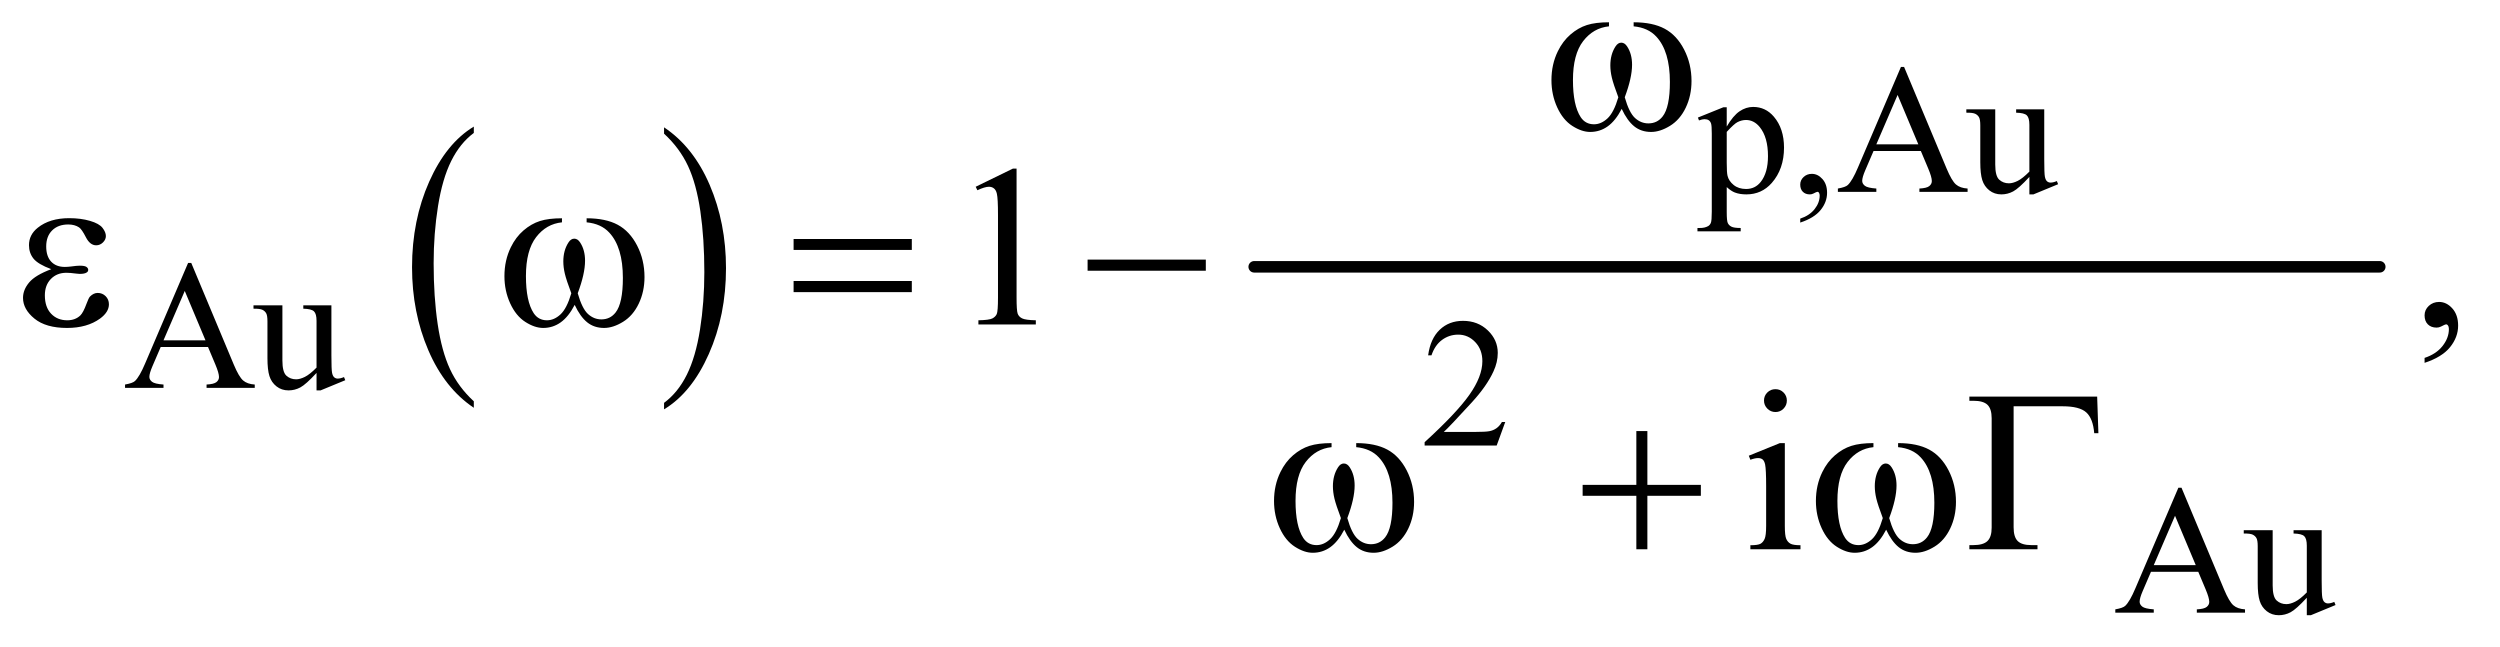
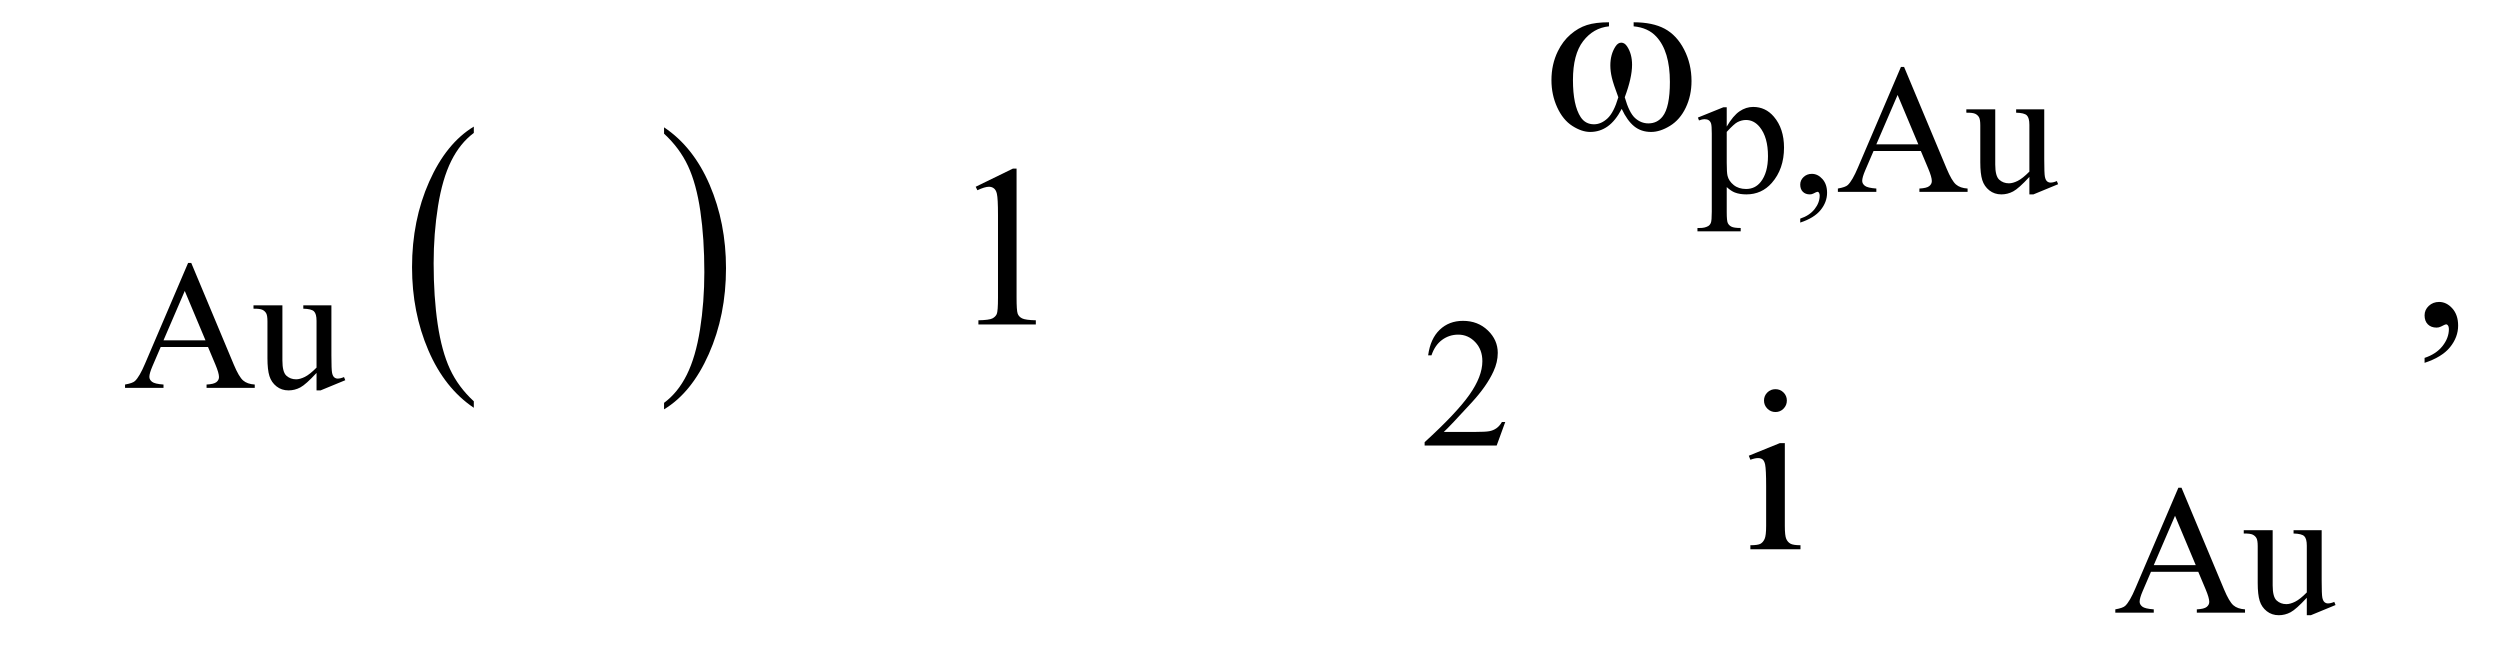
<svg xmlns="http://www.w3.org/2000/svg" stroke-dasharray="none" shape-rendering="auto" font-family="'Dialog'" text-rendering="auto" width="170" fill-opacity="1" color-interpolation="auto" color-rendering="auto" preserveAspectRatio="xMidYMid meet" font-size="12px" viewBox="0 0 170 44" fill="black" stroke="black" image-rendering="auto" stroke-miterlimit="10" stroke-linecap="square" stroke-linejoin="miter" font-style="normal" stroke-width="1" height="44" stroke-dashoffset="0" font-weight="normal" stroke-opacity="1">
  <defs id="genericDefs" />
  <g>
    <defs id="defs1">
      <clipPath clipPathUnits="userSpaceOnUse" id="clipPath1">
        <path d="M1.041 4.905 L108.476 4.905 L108.476 32.66 L1.041 32.66 L1.041 4.905 Z" />
      </clipPath>
      <clipPath clipPathUnits="userSpaceOnUse" id="clipPath2">
        <path d="M33.355 156.707 L33.355 1043.449 L3476.801 1043.449 L3476.801 156.707 Z" />
      </clipPath>
    </defs>
    <g transform="scale(1.576,1.576) translate(-1.041,-4.905) matrix(0.031,0,0,0.031,0,0)">
      <path d="M693.062 716.781 L693.062 725.797 Q652.406 698.516 629.742 645.703 Q607.078 592.891 607.078 530.125 Q607.078 464.828 630.914 411.18 Q654.75 357.531 693.062 334.438 L693.062 343.25 Q673.906 357.531 661.602 382.305 Q649.297 407.078 643.219 445.188 Q637.141 483.297 637.141 524.656 Q637.141 571.484 642.75 609.273 Q648.359 647.062 659.883 671.945 Q671.406 696.828 693.062 716.781 Z" stroke="none" clip-path="url(#clipPath2)" />
    </g>
    <g transform="matrix(0.049,0,0,0.049,-1.64,-7.729)">
      <path d="M955.016 343.25 L955.016 334.438 Q995.656 361.516 1018.32 414.32 Q1040.984 467.125 1040.984 529.906 Q1040.984 595.203 1017.156 648.953 Q993.328 702.703 955.016 725.797 L955.016 716.781 Q974.328 702.5 986.633 677.727 Q998.938 652.953 1004.93 614.945 Q1010.922 576.938 1010.922 535.375 Q1010.922 488.75 1005.398 450.852 Q999.875 412.953 988.266 388.078 Q976.656 363.203 955.016 343.25 Z" stroke="none" clip-path="url(#clipPath2)" />
    </g>
    <g stroke-width="16" transform="matrix(0.049,0,0,0.049,-1.64,-7.729)" stroke-linejoin="round" stroke-linecap="round">
-       <line y2="528" fill="none" x1="1774" clip-path="url(#clipPath2)" x2="3336" y1="528" />
-     </g>
+       </g>
    <g transform="matrix(0.049,0,0,0.049,-1.64,-7.729)">
      <path d="M2300.562 194.281 L2300.562 188.656 Q2326.969 188.656 2343.688 197.641 Q2360.406 206.625 2370.641 226.547 Q2380.875 246.469 2380.875 270.219 Q2380.875 290.375 2372.906 307.094 Q2364.938 323.812 2351.109 332.328 Q2337.281 340.844 2324.781 340.844 Q2311.031 340.844 2301.344 333.031 Q2291.656 325.219 2284 308.812 Q2275.406 325.375 2264.547 333.109 Q2253.688 340.844 2240.25 340.844 Q2228.531 340.844 2215.484 332.484 Q2202.438 324.125 2194.469 306.703 Q2186.5 289.281 2186.5 268.969 Q2186.5 246.938 2195.406 228.812 Q2202.281 214.75 2212.984 205.531 Q2223.688 196.312 2235.719 192.484 Q2247.75 188.656 2266.344 188.656 L2266.344 194.281 Q2244.625 196.469 2230.484 214.828 Q2216.344 233.188 2216.344 268.812 Q2216.344 303.969 2227.125 320.375 Q2233.688 330.219 2245.562 330.219 Q2255.406 330.219 2264.234 322.094 Q2273.062 313.969 2279.312 292.719 Q2272.438 274.438 2270.328 265.531 Q2268.219 256.625 2268.219 248.5 Q2268.219 233.344 2275.25 222.406 Q2278.688 216.938 2283.375 216.938 Q2288.219 216.938 2291.656 222.406 Q2298.375 232.719 2298.375 247.562 Q2298.375 265.688 2288.219 292.719 Q2294.312 314.125 2302.516 321.547 Q2310.719 328.969 2321.031 328.969 Q2333.219 328.969 2340.719 319.438 Q2350.875 306.625 2350.875 271.469 Q2350.875 228.812 2331.969 208.5 Q2320.562 196.156 2300.562 194.281 Z" stroke="none" clip-path="url(#clipPath2)" />
    </g>
    <g transform="matrix(0.049,0,0,0.049,-1.64,-7.729)">
-       <path d="M104.625 531.281 Q86.188 524.406 79.938 516.594 Q73.688 508.781 73.688 498 Q73.688 483.469 85.875 473.781 Q102.438 460.5 129.469 460.5 Q145.562 460.5 158.375 464.25 Q171.188 468 175.797 474.016 Q180.406 480.031 180.406 485.344 Q180.406 490.188 176.344 494.172 Q172.281 498.156 166.969 498.156 Q158.375 498.156 152.672 486.984 Q146.969 475.812 143.219 473.312 Q137.125 469.25 128.219 469.25 Q114.156 469.25 105.875 477.453 Q97.594 485.656 97.594 499.719 Q97.594 513.469 104.469 520.812 Q111.344 528.156 123.375 528.156 Q127.438 528.156 132.281 527.531 Q139.938 526.438 144.312 526.438 Q151.031 526.438 153.453 528.156 Q155.875 529.875 155.875 532.219 Q155.875 534.562 153.844 535.812 Q151.031 537.844 144 537.844 Q142.438 537.844 138.844 537.375 Q130.719 536.281 125.562 536.281 Q112.438 536.281 104.078 544.875 Q95.719 553.469 95.719 567.531 Q95.719 583.938 104.391 593.078 Q113.062 602.219 126.812 602.219 Q137.906 602.219 144.938 595.5 Q149 591.594 153.531 579.25 Q156.5 571.125 158.375 569.25 Q163.375 564.25 169 564.25 Q175.562 564.25 180.094 568.781 Q184.625 573.312 184.625 580.031 Q184.625 590.812 172.281 599.875 Q154.312 612.844 126.5 612.844 Q97.125 612.844 81.266 599.875 Q65.406 586.906 65.406 571.125 Q65.406 559.875 73.922 549.719 Q82.438 539.562 104.625 531.281 ZM847.562 466.281 L847.562 460.656 Q873.969 460.656 890.688 469.641 Q907.406 478.625 917.641 498.547 Q927.875 518.469 927.875 542.219 Q927.875 562.375 919.906 579.094 Q911.938 595.812 898.109 604.328 Q884.281 612.844 871.781 612.844 Q858.031 612.844 848.344 605.031 Q838.656 597.219 831 580.812 Q822.406 597.375 811.547 605.109 Q800.688 612.844 787.25 612.844 Q775.531 612.844 762.484 604.484 Q749.438 596.125 741.469 578.703 Q733.5 561.281 733.5 540.969 Q733.5 518.938 742.406 500.812 Q749.281 486.75 759.984 477.531 Q770.688 468.312 782.719 464.484 Q794.75 460.656 813.344 460.656 L813.344 466.281 Q791.625 468.469 777.484 486.828 Q763.344 505.188 763.344 540.812 Q763.344 575.969 774.125 592.375 Q780.688 602.219 792.562 602.219 Q802.406 602.219 811.234 594.094 Q820.062 585.969 826.312 564.719 Q819.438 546.438 817.328 537.531 Q815.219 528.625 815.219 520.5 Q815.219 505.344 822.25 494.406 Q825.688 488.938 830.375 488.938 Q835.219 488.938 838.656 494.406 Q845.375 504.719 845.375 519.562 Q845.375 537.688 835.219 564.719 Q841.312 586.125 849.516 593.547 Q857.719 600.969 868.031 600.969 Q880.219 600.969 887.719 591.438 Q897.875 578.625 897.875 543.469 Q897.875 500.812 878.969 480.5 Q867.562 468.156 847.562 466.281 ZM1134.781 489.406 L1298.844 489.406 L1298.844 504.562 L1134.781 504.562 L1134.781 489.406 ZM1134.781 547.688 L1298.844 547.688 L1298.844 563.156 L1134.781 563.156 L1134.781 547.688 ZM1542.781 518 L1706.844 518 L1706.844 533.469 L1542.781 533.469 L1542.781 518 Z" stroke="none" clip-path="url(#clipPath2)" />
-     </g>
+       </g>
    <g transform="matrix(0.049,0,0,0.049,-1.64,-7.729)">
-       <path d="M1915.562 778.281 L1915.562 772.656 Q1941.969 772.656 1958.688 781.641 Q1975.406 790.625 1985.641 810.547 Q1995.875 830.469 1995.875 854.219 Q1995.875 874.375 1987.906 891.094 Q1979.938 907.812 1966.109 916.328 Q1952.281 924.844 1939.781 924.844 Q1926.031 924.844 1916.344 917.031 Q1906.656 909.219 1899 892.812 Q1890.406 909.375 1879.547 917.109 Q1868.688 924.844 1855.25 924.844 Q1843.531 924.844 1830.484 916.484 Q1817.438 908.125 1809.469 890.703 Q1801.5 873.281 1801.5 852.969 Q1801.5 830.938 1810.406 812.812 Q1817.281 798.75 1827.984 789.531 Q1838.688 780.312 1850.719 776.484 Q1862.75 772.656 1881.344 772.656 L1881.344 778.281 Q1859.625 780.469 1845.484 798.828 Q1831.344 817.188 1831.344 852.812 Q1831.344 887.969 1842.125 904.375 Q1848.688 914.219 1860.562 914.219 Q1870.406 914.219 1879.234 906.094 Q1888.062 897.969 1894.312 876.719 Q1887.438 858.438 1885.328 849.531 Q1883.219 840.625 1883.219 832.5 Q1883.219 817.344 1890.25 806.406 Q1893.688 800.938 1898.375 800.938 Q1903.219 800.938 1906.656 806.406 Q1913.375 816.719 1913.375 831.562 Q1913.375 849.688 1903.219 876.719 Q1909.312 898.125 1917.516 905.547 Q1925.719 912.969 1936.031 912.969 Q1948.219 912.969 1955.719 903.438 Q1965.875 890.625 1965.875 855.469 Q1965.875 812.812 1946.969 792.5 Q1935.562 780.156 1915.562 778.281 ZM2304.312 755.938 L2319.625 755.938 L2319.625 830.625 L2393.844 830.625 L2393.844 845.781 L2319.625 845.781 L2319.625 920 L2304.312 920 L2304.312 845.781 L2229.781 845.781 L2229.781 830.625 L2304.312 830.625 L2304.312 755.938 ZM2667.562 778.281 L2667.562 772.656 Q2693.969 772.656 2710.688 781.641 Q2727.406 790.625 2737.641 810.547 Q2747.875 830.469 2747.875 854.219 Q2747.875 874.375 2739.906 891.094 Q2731.938 907.812 2718.109 916.328 Q2704.281 924.844 2691.781 924.844 Q2678.031 924.844 2668.344 917.031 Q2658.656 909.219 2651 892.812 Q2642.406 909.375 2631.547 917.109 Q2620.688 924.844 2607.25 924.844 Q2595.531 924.844 2582.484 916.484 Q2569.438 908.125 2561.469 890.703 Q2553.5 873.281 2553.5 852.969 Q2553.5 830.938 2562.406 812.812 Q2569.281 798.75 2579.984 789.531 Q2590.688 780.312 2602.719 776.484 Q2614.75 772.656 2633.344 772.656 L2633.344 778.281 Q2611.625 780.469 2597.484 798.828 Q2583.344 817.188 2583.344 852.812 Q2583.344 887.969 2594.125 904.375 Q2600.688 914.219 2612.562 914.219 Q2622.406 914.219 2631.234 906.094 Q2640.062 897.969 2646.312 876.719 Q2639.438 858.438 2637.328 849.531 Q2635.219 840.625 2635.219 832.5 Q2635.219 817.344 2642.25 806.406 Q2645.688 800.938 2650.375 800.938 Q2655.219 800.938 2658.656 806.406 Q2665.375 816.719 2665.375 831.562 Q2665.375 849.688 2655.219 876.719 Q2661.312 898.125 2669.516 905.547 Q2677.719 912.969 2688.031 912.969 Q2700.219 912.969 2707.719 903.438 Q2717.875 890.625 2717.875 855.469 Q2717.875 812.812 2698.969 792.5 Q2687.562 780.156 2667.562 778.281 ZM2943.812 708.125 L2945.531 758.906 L2939.75 758.906 Q2938.031 738.438 2928.656 730 Q2919.281 721.562 2896 721.562 L2827.875 721.562 L2827.875 889.531 Q2827.875 902.969 2833.578 908.594 Q2839.281 914.219 2852.562 914.219 L2861 914.219 L2861 920 L2766.469 920 L2766.469 914.219 L2771.938 914.219 Q2785.688 914.219 2791.547 908.594 Q2797.406 902.969 2797.406 890 L2797.406 738.125 Q2797.406 725.156 2791.625 719.531 Q2785.844 713.906 2771.938 713.906 L2766.469 713.906 L2766.469 708.125 L2943.812 708.125 Z" stroke="none" clip-path="url(#clipPath2)" />
-     </g>
+       </g>
    <g transform="matrix(0.049,0,0,0.049,-1.64,-7.729)">
      <path d="M2389.75 320.875 L2425 306.625 L2429.75 306.625 L2429.75 333.375 Q2438.625 318.25 2447.562 312.188 Q2456.5 306.125 2466.375 306.125 Q2483.625 306.125 2495.125 319.625 Q2509.25 336.125 2509.25 362.625 Q2509.25 392.25 2492.25 411.625 Q2478.25 427.5 2457 427.5 Q2447.75 427.5 2441 424.875 Q2436 423 2429.75 417.375 L2429.75 452.25 Q2429.75 464 2431.188 467.188 Q2432.625 470.375 2436.188 472.25 Q2439.75 474.125 2449.125 474.125 L2449.125 478.75 L2389.125 478.75 L2389.125 474.125 L2392.25 474.125 Q2399.125 474.25 2404 471.5 Q2406.375 470.125 2407.688 467.062 Q2409 464 2409 451.5 L2409 343.25 Q2409 332.125 2408 329.125 Q2407 326.125 2404.812 324.625 Q2402.625 323.125 2398.875 323.125 Q2395.875 323.125 2391.25 324.875 L2389.75 320.875 ZM2429.75 340.75 L2429.75 383.5 Q2429.75 397.375 2430.875 401.75 Q2432.625 409 2439.438 414.5 Q2446.25 420 2456.625 420 Q2469.125 420 2476.875 410.25 Q2487 397.5 2487 374.375 Q2487 348.125 2475.5 334 Q2467.5 324.25 2456.5 324.25 Q2450.5 324.25 2444.625 327.25 Q2440.125 329.5 2429.75 340.75 ZM2531.75 466.625 L2531.75 461.125 Q2544.625 456.875 2551.688 447.938 Q2558.75 439 2558.75 429 Q2558.75 426.625 2557.625 425 Q2556.75 423.875 2555.875 423.875 Q2554.5 423.875 2549.875 426.375 Q2547.625 427.5 2545.125 427.5 Q2539 427.5 2535.375 423.875 Q2531.75 420.25 2531.75 413.875 Q2531.75 407.75 2536.438 403.375 Q2541.125 399 2547.875 399 Q2556.125 399 2562.562 406.188 Q2569 413.375 2569 425.25 Q2569 438.125 2560.062 449.188 Q2551.125 460.25 2531.75 466.625 ZM2699.125 367.25 L2633.5 367.25 L2622 394 Q2617.75 403.875 2617.75 408.75 Q2617.75 412.625 2621.438 415.562 Q2625.125 418.5 2637.375 419.375 L2637.375 424 L2584 424 L2584 419.375 Q2594.625 417.5 2597.75 414.5 Q2604.125 408.5 2611.875 390.125 L2671.5 250.625 L2675.875 250.625 L2734.875 391.625 Q2742 408.625 2747.812 413.688 Q2753.625 418.75 2764 419.375 L2764 424 L2697.125 424 L2697.125 419.375 Q2707.25 418.875 2710.812 416 Q2714.375 413.125 2714.375 409 Q2714.375 403.5 2709.375 391.625 L2699.125 367.25 ZM2695.625 358 L2666.875 289.5 L2637.375 358 L2695.625 358 ZM2870.375 309.5 L2870.375 378.875 Q2870.375 398.75 2871.312 403.188 Q2872.25 407.625 2874.312 409.375 Q2876.375 411.125 2879.125 411.125 Q2883 411.125 2887.875 409 L2889.625 413.375 L2855.375 427.5 L2849.75 427.5 L2849.75 403.25 Q2835 419.25 2827.25 423.375 Q2819.5 427.5 2810.875 427.5 Q2801.25 427.5 2794.188 421.938 Q2787.125 416.375 2784.375 407.625 Q2781.625 398.875 2781.625 382.875 L2781.625 331.75 Q2781.625 323.625 2779.875 320.5 Q2778.125 317.375 2774.688 315.688 Q2771.25 314 2762.25 314.125 L2762.25 309.5 L2802.375 309.5 L2802.375 386.125 Q2802.375 402.125 2807.938 407.125 Q2813.5 412.125 2821.375 412.125 Q2826.75 412.125 2833.562 408.75 Q2840.375 405.375 2849.75 395.875 L2849.75 331 Q2849.75 321.25 2846.188 317.812 Q2842.625 314.375 2831.375 314.125 L2831.375 309.5 L2870.375 309.5 Z" stroke="none" clip-path="url(#clipPath2)" />
    </g>
    <g transform="matrix(0.049,0,0,0.049,-1.64,-7.729)">
      <path d="M322.125 639.25 L256.5 639.25 L245 666 Q240.75 675.875 240.75 680.75 Q240.75 684.625 244.438 687.562 Q248.125 690.5 260.375 691.375 L260.375 696 L207 696 L207 691.375 Q217.625 689.5 220.75 686.5 Q227.125 680.5 234.875 662.125 L294.5 522.625 L298.875 522.625 L357.875 663.625 Q365 680.625 370.812 685.688 Q376.625 690.75 387 691.375 L387 696 L320.125 696 L320.125 691.375 Q330.25 690.875 333.812 688 Q337.375 685.125 337.375 681 Q337.375 675.5 332.375 663.625 L322.125 639.25 ZM318.625 630 L289.875 561.5 L260.375 630 L318.625 630 ZM493.375 581.5 L493.375 650.875 Q493.375 670.75 494.312 675.188 Q495.25 679.625 497.312 681.375 Q499.375 683.125 502.125 683.125 Q506 683.125 510.875 681 L512.625 685.375 L478.375 699.5 L472.75 699.5 L472.75 675.25 Q458 691.25 450.25 695.375 Q442.5 699.5 433.875 699.5 Q424.25 699.5 417.188 693.938 Q410.125 688.375 407.375 679.625 Q404.625 670.875 404.625 654.875 L404.625 603.75 Q404.625 595.625 402.875 592.5 Q401.125 589.375 397.688 587.688 Q394.25 586 385.25 586.125 L385.25 581.5 L425.375 581.5 L425.375 658.125 Q425.375 674.125 430.938 679.125 Q436.5 684.125 444.375 684.125 Q449.75 684.125 456.562 680.75 Q463.375 677.375 472.75 667.875 L472.75 603 Q472.75 593.25 469.188 589.812 Q465.625 586.375 454.375 586.125 L454.375 581.5 L493.375 581.5 Z" stroke="none" clip-path="url(#clipPath2)" />
    </g>
    <g transform="matrix(0.049,0,0,0.049,-1.64,-7.729)">
      <path d="M2122.375 743.375 L2110.5 776 L2010.5 776 L2010.5 771.375 Q2054.625 731.125 2072.625 705.625 Q2090.625 680.125 2090.625 659 Q2090.625 642.875 2080.75 632.5 Q2070.875 622.125 2057.125 622.125 Q2044.625 622.125 2034.688 629.438 Q2024.75 636.75 2020 650.875 L2015.375 650.875 Q2018.5 627.75 2031.438 615.375 Q2044.375 603 2063.75 603 Q2084.375 603 2098.188 616.25 Q2112 629.5 2112 647.5 Q2112 660.375 2106 673.25 Q2096.75 693.5 2076 716.125 Q2044.875 750.125 2037.125 757.125 L2081.375 757.125 Q2094.875 757.125 2100.312 756.125 Q2105.75 755.125 2110.125 752.062 Q2114.5 749 2117.75 743.375 L2122.375 743.375 Z" stroke="none" clip-path="url(#clipPath2)" />
    </g>
    <g transform="matrix(0.049,0,0,0.049,-1.64,-7.729)">
      <path d="M3084.125 951.25 L3018.5 951.25 L3007 978 Q3002.75 987.875 3002.75 992.75 Q3002.75 996.625 3006.438 999.562 Q3010.125 1002.5 3022.375 1003.375 L3022.375 1008 L2969 1008 L2969 1003.375 Q2979.625 1001.5 2982.75 998.5 Q2989.125 992.5 2996.875 974.125 L3056.5 834.625 L3060.875 834.625 L3119.875 975.625 Q3127 992.625 3132.812 997.688 Q3138.625 1002.75 3149 1003.375 L3149 1008 L3082.125 1008 L3082.125 1003.375 Q3092.25 1002.875 3095.812 1000 Q3099.375 997.125 3099.375 993 Q3099.375 987.5 3094.375 975.625 L3084.125 951.25 ZM3080.625 942 L3051.875 873.5 L3022.375 942 L3080.625 942 ZM3255.375 893.5 L3255.375 962.875 Q3255.375 982.75 3256.312 987.188 Q3257.25 991.625 3259.312 993.375 Q3261.375 995.125 3264.125 995.125 Q3268 995.125 3272.875 993 L3274.625 997.375 L3240.375 1011.5 L3234.75 1011.5 L3234.75 987.25 Q3220 1003.25 3212.25 1007.375 Q3204.5 1011.5 3195.875 1011.5 Q3186.25 1011.5 3179.188 1005.938 Q3172.125 1000.375 3169.375 991.625 Q3166.625 982.875 3166.625 966.875 L3166.625 915.75 Q3166.625 907.625 3164.875 904.5 Q3163.125 901.375 3159.688 899.688 Q3156.25 898 3147.25 898.125 L3147.25 893.5 L3187.375 893.5 L3187.375 970.125 Q3187.375 986.125 3192.938 991.125 Q3198.5 996.125 3206.375 996.125 Q3211.75 996.125 3218.562 992.75 Q3225.375 989.375 3234.75 979.875 L3234.75 915 Q3234.75 905.25 3231.188 901.812 Q3227.625 898.375 3216.375 898.125 L3216.375 893.5 L3255.375 893.5 Z" stroke="none" clip-path="url(#clipPath2)" />
    </g>
    <g transform="matrix(0.049,0,0,0.049,-1.64,-7.729)">
      <path d="M1387.5 416.906 L1439.062 391.75 L1444.219 391.75 L1444.219 570.656 Q1444.219 588.469 1445.703 592.844 Q1447.188 597.219 1451.875 599.562 Q1456.562 601.906 1470.938 602.219 L1470.938 608 L1391.25 608 L1391.25 602.219 Q1406.25 601.906 1410.625 599.641 Q1415 597.375 1416.719 593.547 Q1418.438 589.719 1418.438 570.656 L1418.438 456.281 Q1418.438 433.156 1416.875 426.594 Q1415.781 421.594 1412.891 419.25 Q1410 416.906 1405.938 416.906 Q1400.156 416.906 1389.844 421.75 L1387.5 416.906 ZM3398.188 661.281 L3398.188 654.406 Q3414.281 649.094 3423.109 637.922 Q3431.938 626.75 3431.938 614.25 Q3431.938 611.281 3430.531 609.25 Q3429.438 607.844 3428.344 607.844 Q3426.625 607.844 3420.844 610.969 Q3418.031 612.375 3414.906 612.375 Q3407.25 612.375 3402.719 607.844 Q3398.188 603.312 3398.188 595.344 Q3398.188 587.688 3404.047 582.219 Q3409.906 576.75 3418.344 576.75 Q3428.656 576.75 3436.703 585.734 Q3444.75 594.719 3444.75 609.562 Q3444.75 625.656 3433.578 639.484 Q3422.406 653.312 3398.188 661.281 Z" stroke="none" clip-path="url(#clipPath2)" />
    </g>
    <g transform="matrix(0.049,0,0,0.049,-1.64,-7.729)">
      <path d="M2497.406 697.812 Q2503.969 697.812 2508.578 702.422 Q2513.188 707.031 2513.188 713.594 Q2513.188 720.156 2508.578 724.844 Q2503.969 729.531 2497.406 729.531 Q2490.844 729.531 2486.156 724.844 Q2481.469 720.156 2481.469 713.594 Q2481.469 707.031 2486.078 702.422 Q2490.688 697.812 2497.406 697.812 ZM2510.375 772.656 L2510.375 887.656 Q2510.375 901.094 2512.328 905.547 Q2514.281 910 2518.109 912.188 Q2521.938 914.375 2532.094 914.375 L2532.094 920 L2462.562 920 L2462.562 914.375 Q2473.031 914.375 2476.625 912.344 Q2480.219 910.312 2482.328 905.625 Q2484.438 900.938 2484.438 887.656 L2484.438 832.5 Q2484.438 809.219 2483.031 802.344 Q2481.938 797.344 2479.594 795.391 Q2477.25 793.438 2473.188 793.438 Q2468.812 793.438 2462.562 795.781 L2460.375 790.156 L2503.5 772.656 L2510.375 772.656 Z" stroke="none" clip-path="url(#clipPath2)" />
    </g>
  </g>
</svg>